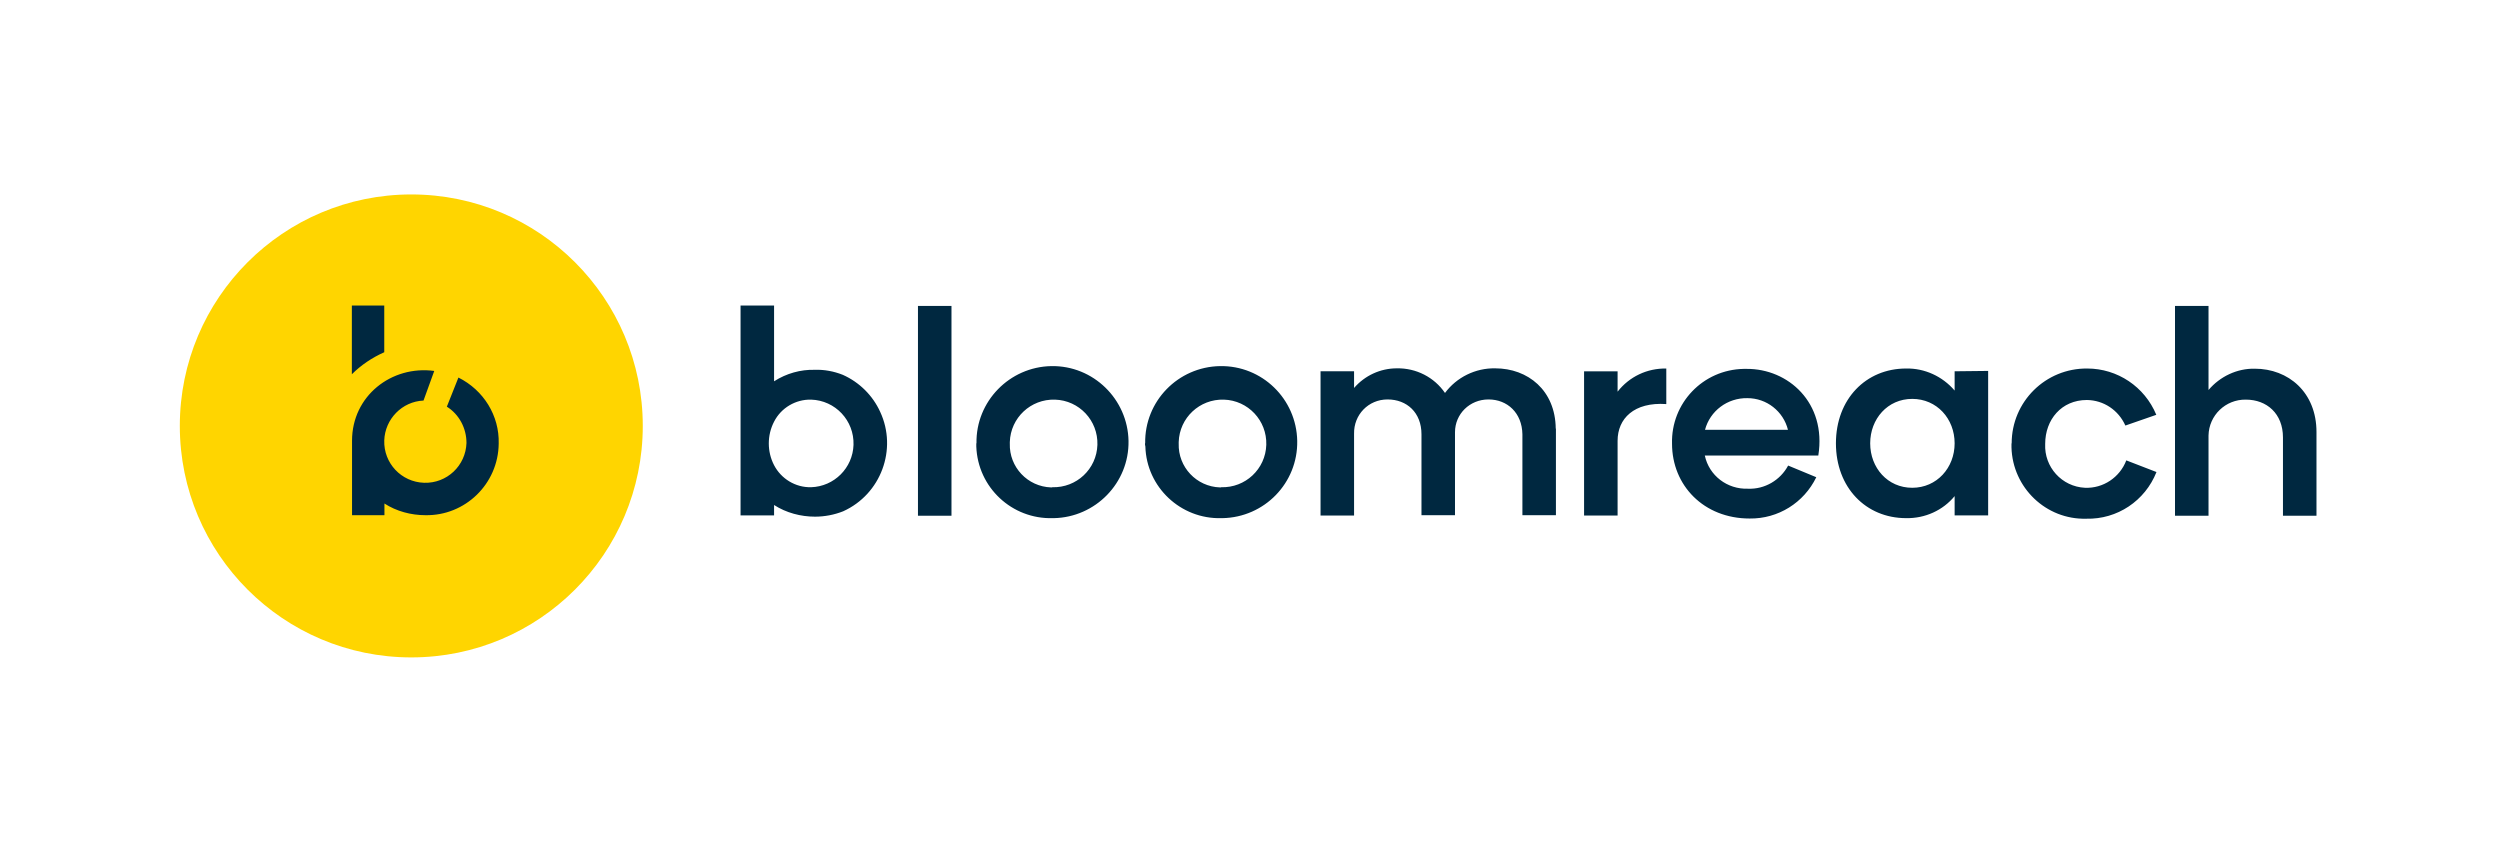
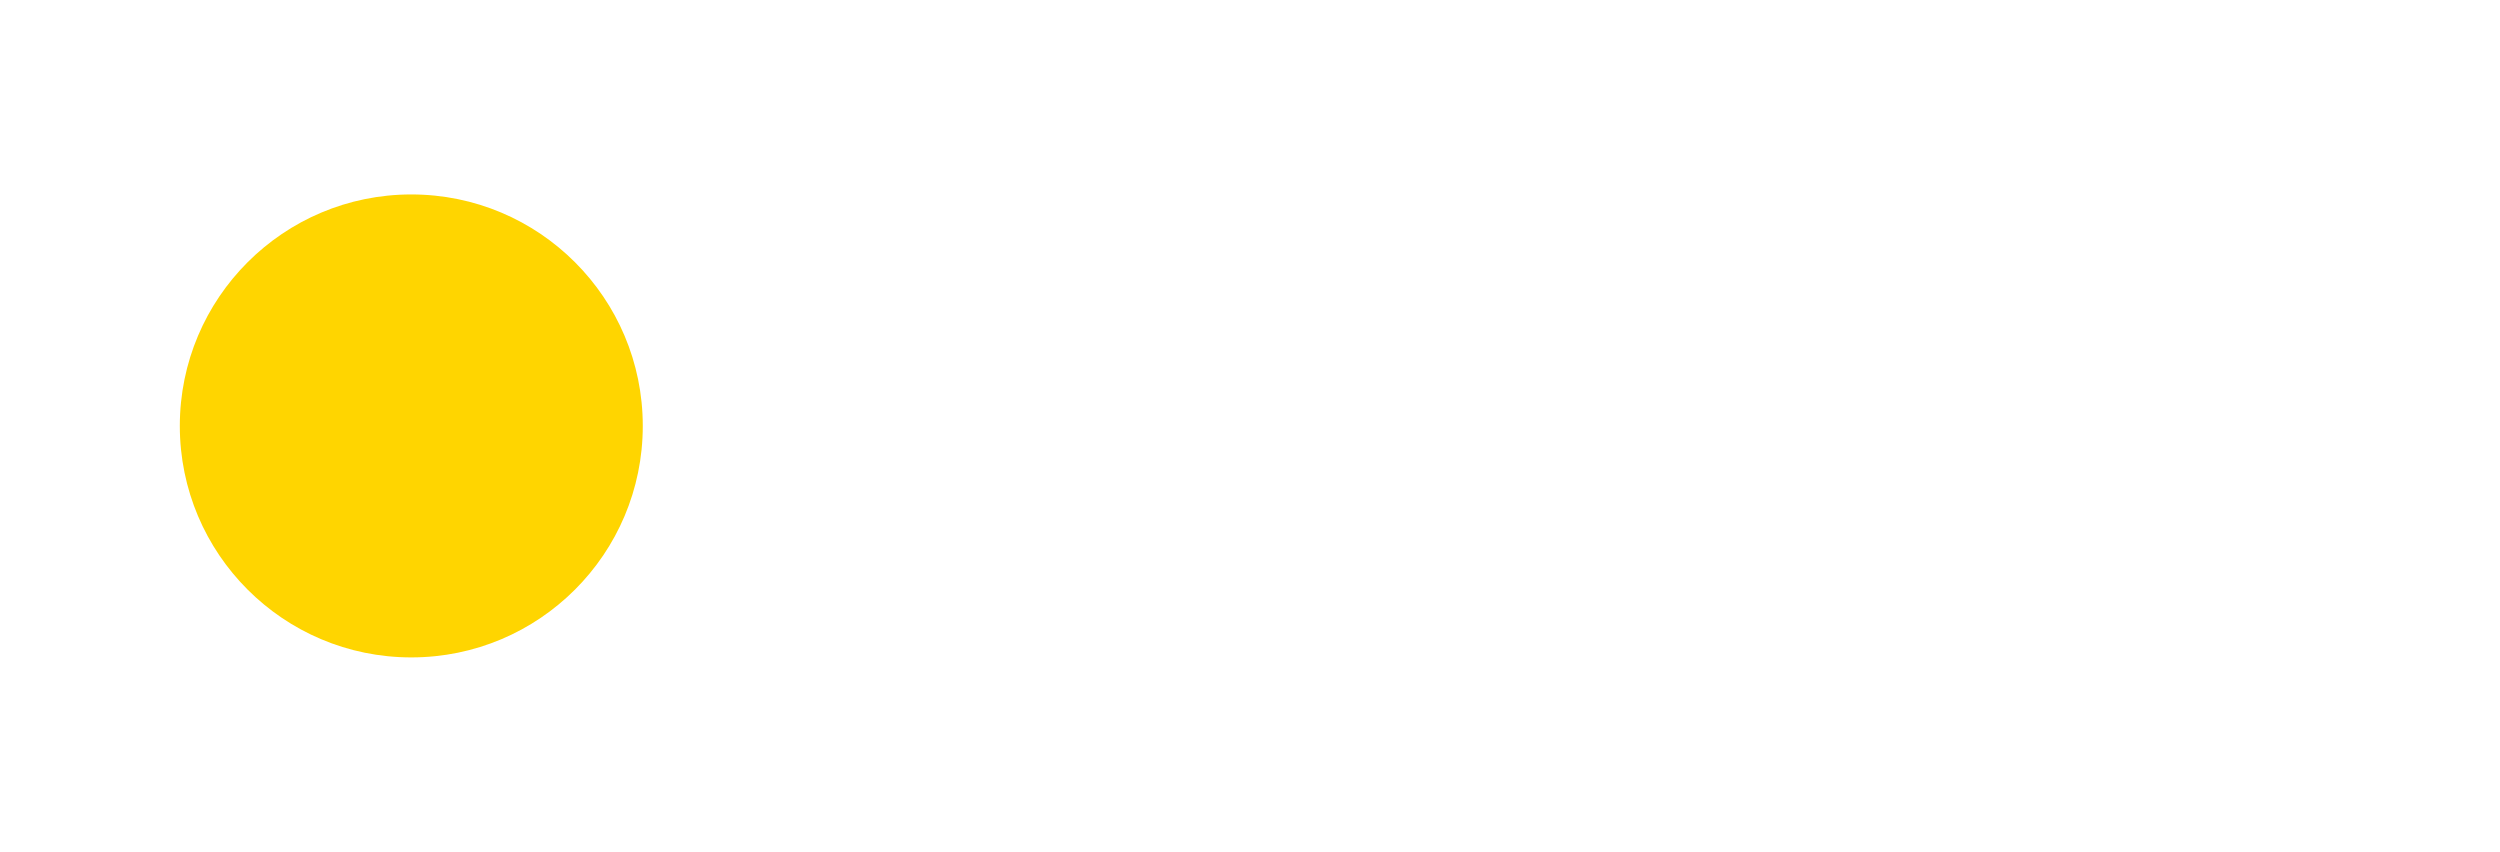
<svg xmlns="http://www.w3.org/2000/svg" id="Logos" viewBox="0 0 135 46">
  <defs>
    <style>.cls-1{fill:#ffd500;}.cls-2{fill:#002840;}</style>
  </defs>
  <g id="Bloomreach">
    <circle class="cls-1" cx="22.21" cy="23" r="12.5" />
-     <path class="cls-2" d="M51.38,16.52v11.33h-1.81v-11.33h1.81ZM84.02,23.15v4.67h-1.81v-4.37c-.02-1.15-.81-1.88-1.83-1.88s-1.81.79-1.81,1.77v4.48h-1.81v-4.37c0-1.17-.79-1.88-1.83-1.88s-1.83.83-1.81,1.85v4.42h-1.81v-7.79h1.81v.9c.58-.67,1.42-1.06,2.31-1.06,1.04-.02,2.02.48,2.6,1.33.63-.85,1.65-1.35,2.71-1.33,1.77,0,3.25,1.19,3.27,3.25h0ZM89.98,19.9v1.92c-1.75-.12-2.63.79-2.63,1.98v4.04h-1.81v-7.79h1.81v1.1c.63-.81,1.6-1.27,2.63-1.25ZM98.19,24.6h-6.13c.23,1.08,1.21,1.83,2.33,1.79.9.04,1.75-.46,2.17-1.25l1.52.63c-.67,1.38-2.06,2.25-3.6,2.23-2.48,0-4.19-1.79-4.19-4.04-.06-2.19,1.67-4,3.87-4.04h.15c2.25-.02,4.33,1.83,3.88,4.67ZM92.07,23.21h4.48c-.25-1-1.15-1.71-2.19-1.71-1.08-.02-2.02.69-2.29,1.71ZM107.36,20.04v7.79h-1.81v-1.04c-.63.77-1.6,1.21-2.62,1.19-2.17,0-3.79-1.65-3.79-4.04s1.62-4.04,3.79-4.04c1-.02,1.96.42,2.62,1.19v-1.04l1.81-.02ZM105.55,23.94c0-1.33-.96-2.4-2.29-2.4s-2.27,1.08-2.27,2.4.94,2.4,2.27,2.4,2.29-1.08,2.29-2.4ZM108.63,23.94c0-2.25,1.83-4.06,4.08-4.04,1.63,0,3.1.98,3.73,2.5l-1.67.58c-.37-.83-1.17-1.37-2.08-1.38-1.37,0-2.25,1.06-2.25,2.37-.06,1.25.9,2.31,2.15,2.37.98.04,1.88-.56,2.23-1.48l1.63.63c-.62,1.56-2.12,2.56-3.79,2.52-2.17.06-3.98-1.67-4.04-3.85v-.21ZM125.09,23.33v4.52h-1.81v-4.23c0-1.29-.88-2.04-2-2.04-1.1-.02-2,.85-2.02,1.94v4.33h-1.81v-11.33h1.81v4.54c.62-.73,1.54-1.17,2.5-1.15,1.81,0,3.33,1.27,3.33,3.42h0ZM41.8,20.6h0v-4.1h-1.81v11.33h1.81v-.56h0c.65.42,1.44.63,2.21.63.52,0,1.04-.1,1.52-.29,2.04-.92,2.94-3.35,2-5.37-.4-.88-1.12-1.6-2.02-2-.48-.19-1-.29-1.52-.27-.75-.02-1.52.19-2.19.62h0M43.8,26.31c-.85.02-1.62-.46-2-1.19-.38-.73-.38-1.62,0-2.35.38-.75,1.17-1.21,2-1.19,1.31.04,2.33,1.13,2.29,2.44-.04,1.25-1.04,2.25-2.29,2.29h0ZM52.73,23.94c-.04-2.27,1.79-4.13,4.04-4.17,2.27-.04,4.13,1.79,4.17,4.04.04,2.27-1.79,4.13-4.04,4.17h-.06c-2.19.06-4.04-1.65-4.12-3.87v-.17ZM56.82,26.31c1.31.04,2.4-.98,2.44-2.29.04-1.31-.98-2.4-2.29-2.44s-2.4.98-2.44,2.29v.08c-.04,1.27.96,2.33,2.23,2.37h.06,0ZM61.84,23.94c-.04-2.27,1.77-4.13,4.04-4.17s4.13,1.77,4.17,4.04-1.77,4.13-4.04,4.17h-.06c-2.19.06-4.04-1.67-4.1-3.87-.02-.06-.02-.12-.02-.17h0ZM65.94,26.31c1.31.04,2.4-.98,2.44-2.29.04-1.31-.98-2.4-2.29-2.44s-2.4.98-2.44,2.29v.08c-.04,1.27.96,2.33,2.23,2.37h.06ZM24.75,20.4l-.62,1.56c.67.42,1.06,1.17,1.06,1.96-.04,1.23-1.06,2.19-2.29,2.15s-2.19-1.06-2.15-2.29c.04-1.15.96-2.1,2.12-2.15l.58-1.6c-2.31-.31-4.44,1.35-4.44,3.77h0v4.02h1.75v-.63c.65.42,1.44.63,2.21.63,2.15.04,3.94-1.69,3.96-3.87.04-1.5-.81-2.88-2.17-3.56h0ZM19,20.21c.5-.5,1.1-.9,1.75-1.19v-2.52h-1.75v3.71Z" />
  </g>
</svg>